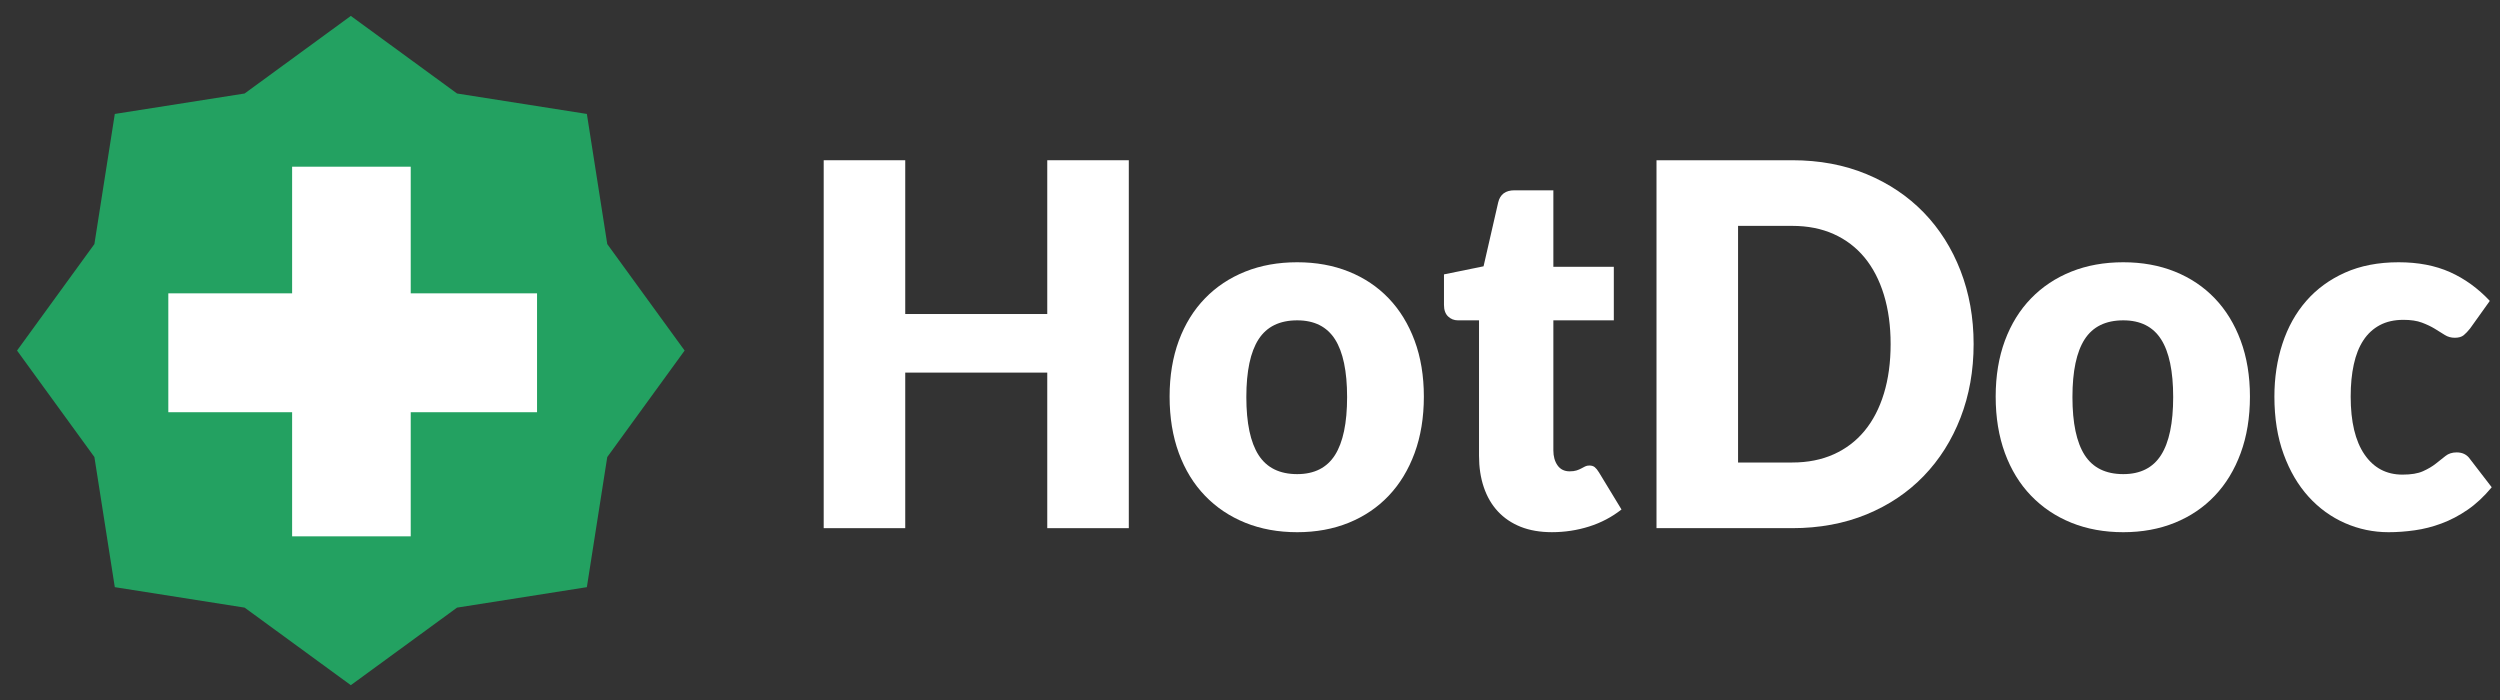
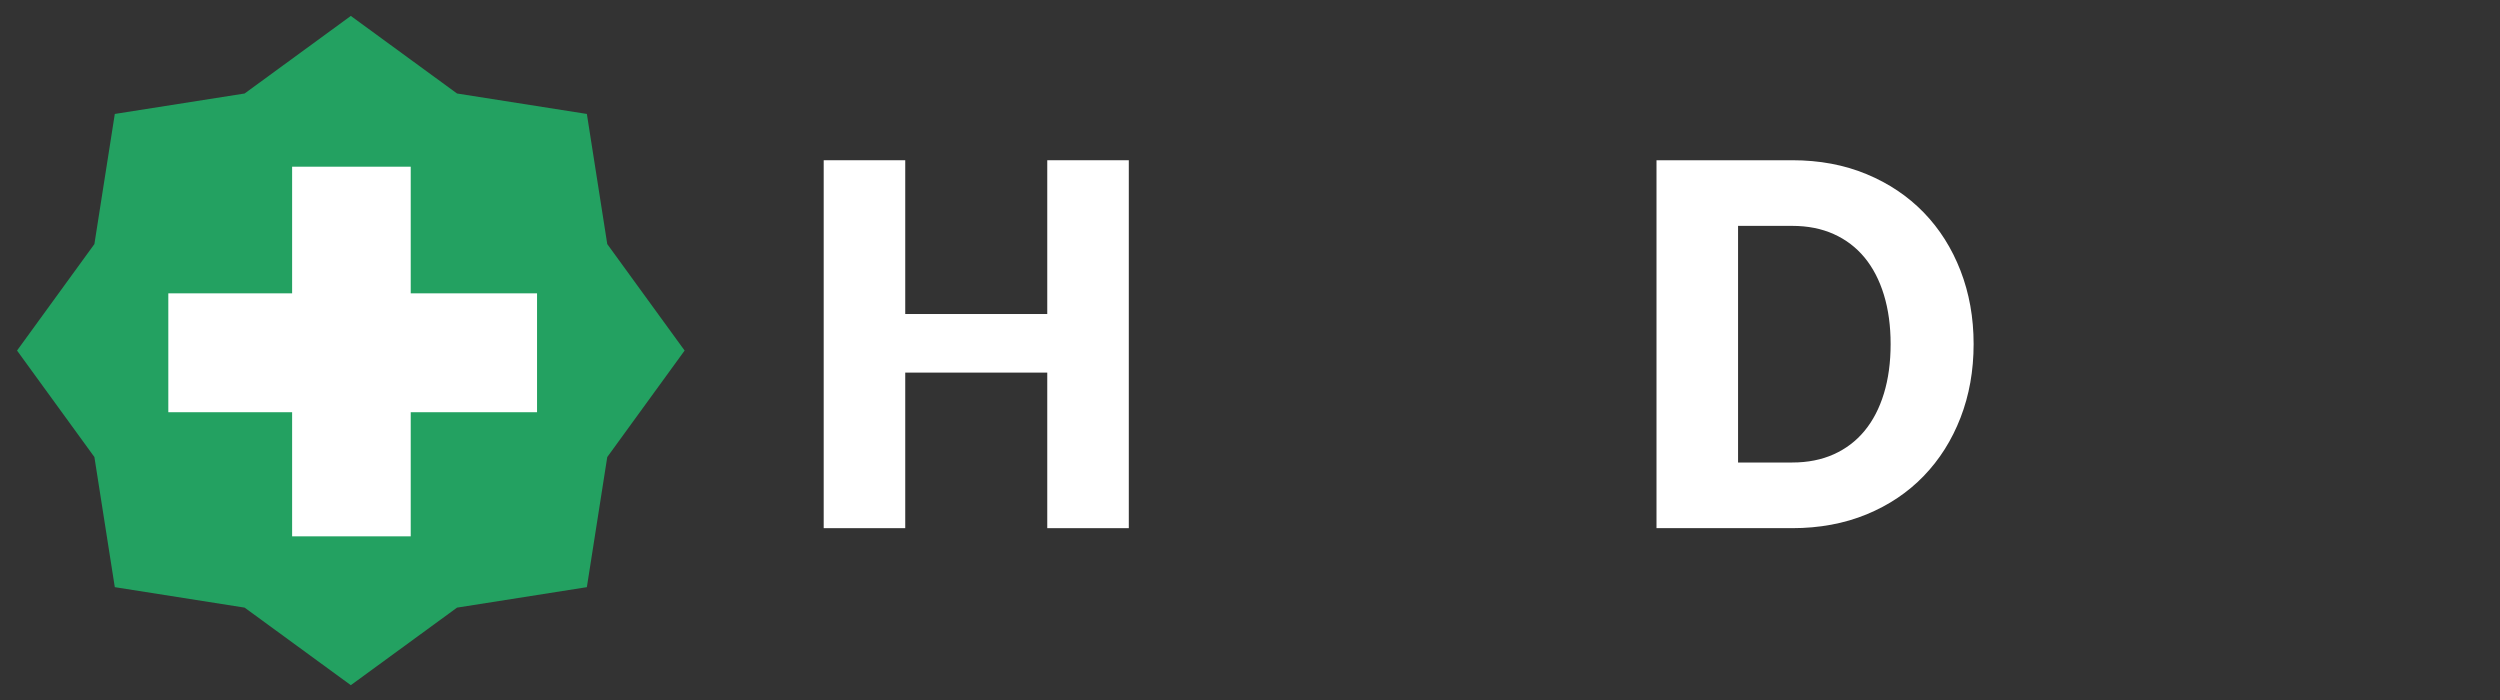
<svg xmlns="http://www.w3.org/2000/svg" width="125" height="35" viewBox="0 0 125 35" fill="none">
  <rect x="0" y="0" width="125" height="35" fill="#333333" stroke="none" />
  <path fill-rule="evenodd" clip-rule="evenodd" d="M29.343 5.697L22.852 4.675L17.541 0.796L12.231 4.675L5.74 5.697L4.72 12.204L0.852 17.528L4.72 22.852L5.74 29.358L12.231 30.381L17.541 34.259L22.852 30.381L29.343 29.358L30.363 22.852L34.231 17.528L30.363 12.204L29.343 5.697Z" fill="#23A161" />
  <path fill-rule="evenodd" clip-rule="evenodd" d="M26.852 20.611H20.536V26.817H14.606V20.611H8.416V14.667H14.606V8.335H20.536V14.667H26.852V20.611Z" fill="white" />
  <path fill-rule="evenodd" clip-rule="evenodd" d="M56.44 26.408H52.363V18.63H45.262V26.408H41.185V8.012H45.262V15.701H52.363V8.012H56.44V26.408Z" fill="white" />
-   <path fill-rule="evenodd" clip-rule="evenodd" d="M64.86 13.113C65.803 13.113 66.663 13.268 67.439 13.58C68.214 13.892 68.88 14.338 69.436 14.919C69.991 15.499 70.423 16.205 70.731 17.033C71.038 17.863 71.193 18.795 71.193 19.83C71.193 20.874 71.038 21.814 70.731 22.652C70.423 23.489 69.991 24.201 69.436 24.785C68.88 25.371 68.214 25.821 67.439 26.137C66.663 26.452 65.803 26.61 64.86 26.61C63.908 26.61 63.043 26.452 62.263 26.137C61.484 25.821 60.812 25.371 60.249 24.785C59.685 24.201 59.249 23.489 58.941 22.652C58.634 21.814 58.48 20.874 58.48 19.83C58.48 18.795 58.634 17.863 58.941 17.033C59.249 16.205 59.685 15.499 60.249 14.919C60.812 14.338 61.484 13.892 62.263 13.58C63.043 13.268 63.908 13.113 64.86 13.113ZM64.86 23.706C65.716 23.706 66.345 23.388 66.749 22.753C67.152 22.117 67.355 21.151 67.355 19.855C67.355 18.559 67.152 17.595 66.749 16.964C66.345 16.333 65.716 16.017 64.86 16.017C63.98 16.017 63.337 16.333 62.929 16.964C62.521 17.595 62.317 18.559 62.317 19.855C62.317 21.151 62.521 22.117 62.929 22.753C63.337 23.388 63.98 23.706 64.86 23.706Z" fill="white" />
-   <path fill-rule="evenodd" clip-rule="evenodd" d="M77.597 26.609C77.004 26.609 76.483 26.519 76.031 26.339C75.579 26.157 75.2 25.901 74.892 25.568C74.584 25.236 74.35 24.834 74.19 24.362C74.03 23.891 73.951 23.365 73.951 22.785V16.017H72.895C72.703 16.017 72.539 15.951 72.403 15.821C72.267 15.691 72.199 15.499 72.199 15.247V13.719L74.178 13.315L74.91 10.12C75.006 9.716 75.278 9.515 75.725 9.515H77.668V13.34H80.691V16.017H77.668V22.519C77.668 22.822 77.738 23.072 77.878 23.27C78.018 23.468 78.22 23.567 78.483 23.567C78.62 23.567 78.734 23.552 78.825 23.523C78.917 23.493 78.997 23.459 79.065 23.422C79.134 23.384 79.197 23.35 79.257 23.321C79.317 23.291 79.387 23.276 79.467 23.276C79.579 23.276 79.669 23.304 79.737 23.358C79.805 23.414 79.875 23.5 79.947 23.617L81.075 25.474C80.594 25.852 80.055 26.137 79.455 26.326C78.856 26.515 78.236 26.609 77.597 26.609Z" fill="white" />
  <path fill-rule="evenodd" clip-rule="evenodd" d="M98.681 17.203C98.681 18.534 98.462 19.761 98.027 20.884C97.591 22.008 96.978 22.98 96.186 23.8C95.394 24.621 94.441 25.261 93.326 25.72C92.21 26.178 90.973 26.408 89.614 26.408H82.825V8.012H89.614C90.973 8.012 92.21 8.243 93.326 8.706C94.441 9.169 95.394 9.809 96.186 10.625C96.978 11.442 97.591 12.412 98.027 13.536C98.462 14.659 98.681 15.882 98.681 17.203ZM94.531 17.203C94.531 16.295 94.419 15.473 94.195 14.741C93.971 14.009 93.649 13.389 93.23 12.879C92.81 12.37 92.296 11.979 91.688 11.705C91.08 11.432 90.389 11.294 89.614 11.294H86.903V23.125H89.614C90.389 23.125 91.08 22.988 91.688 22.714C92.296 22.441 92.81 22.049 93.23 21.54C93.649 21.031 93.971 20.411 94.195 19.678C94.419 18.946 94.531 18.121 94.531 17.203Z" fill="white" />
-   <path fill-rule="evenodd" clip-rule="evenodd" d="M106.165 13.113C107.107 13.113 107.967 13.268 108.743 13.58C109.519 13.892 110.184 14.338 110.74 14.919C111.296 15.499 111.728 16.205 112.035 17.033C112.343 17.863 112.497 18.795 112.497 19.83C112.497 20.874 112.343 21.814 112.035 22.652C111.728 23.489 111.296 24.201 110.74 24.785C110.184 25.371 109.519 25.821 108.743 26.137C107.967 26.452 107.107 26.61 106.165 26.61C105.213 26.61 104.348 26.452 103.568 26.137C102.788 25.821 102.117 25.371 101.553 24.785C100.989 24.201 100.553 23.489 100.245 22.652C99.938 21.814 99.784 20.874 99.784 19.83C99.784 18.795 99.938 17.863 100.245 17.033C100.553 16.205 100.989 15.499 101.553 14.919C102.117 14.338 102.788 13.892 103.568 13.58C104.348 13.268 105.213 13.113 106.165 13.113ZM106.165 23.706C107.019 23.706 107.649 23.388 108.053 22.753C108.457 22.117 108.659 21.151 108.659 19.855C108.659 18.559 108.457 17.595 108.053 16.964C107.649 16.333 107.019 16.017 106.165 16.017C105.284 16.017 104.641 16.333 104.233 16.964C103.826 17.595 103.622 18.559 103.622 19.855C103.622 21.151 103.826 22.117 104.233 22.753C104.641 23.388 105.284 23.706 106.165 23.706Z" fill="white" />
-   <path fill-rule="evenodd" clip-rule="evenodd" d="M123.507 16.421C123.394 16.564 123.286 16.678 123.183 16.762C123.079 16.846 122.931 16.888 122.739 16.888C122.555 16.888 122.389 16.842 122.241 16.749C122.093 16.657 121.927 16.554 121.744 16.44C121.559 16.327 121.343 16.224 121.096 16.131C120.848 16.038 120.54 15.992 120.172 15.992C119.716 15.992 119.322 16.08 118.991 16.257C118.659 16.434 118.385 16.686 118.169 17.015C117.953 17.343 117.793 17.745 117.69 18.22C117.585 18.696 117.534 19.232 117.534 19.83C117.534 21.084 117.763 22.048 118.223 22.721C118.683 23.394 119.316 23.731 120.124 23.731C120.556 23.731 120.898 23.675 121.149 23.561C121.401 23.448 121.615 23.321 121.791 23.182C121.967 23.044 122.129 22.915 122.277 22.797C122.425 22.679 122.611 22.62 122.835 22.62C123.131 22.62 123.354 22.734 123.507 22.961L124.586 24.363C124.202 24.826 123.798 25.203 123.374 25.493C122.951 25.783 122.517 26.01 122.073 26.174C121.63 26.339 121.184 26.452 120.736 26.515C120.288 26.579 119.852 26.61 119.429 26.61C118.669 26.61 117.943 26.459 117.252 26.156C116.56 25.852 115.953 25.413 115.429 24.836C114.905 24.259 114.489 23.551 114.182 22.709C113.873 21.867 113.72 20.907 113.72 19.83C113.72 18.887 113.853 18.005 114.122 17.185C114.39 16.364 114.785 15.653 115.309 15.051C115.833 14.449 116.48 13.976 117.252 13.631C118.023 13.286 118.917 13.113 119.932 13.113C120.908 13.113 121.763 13.277 122.499 13.605C123.234 13.934 123.898 14.414 124.49 15.045L123.507 16.421Z" fill="white" />
</svg>